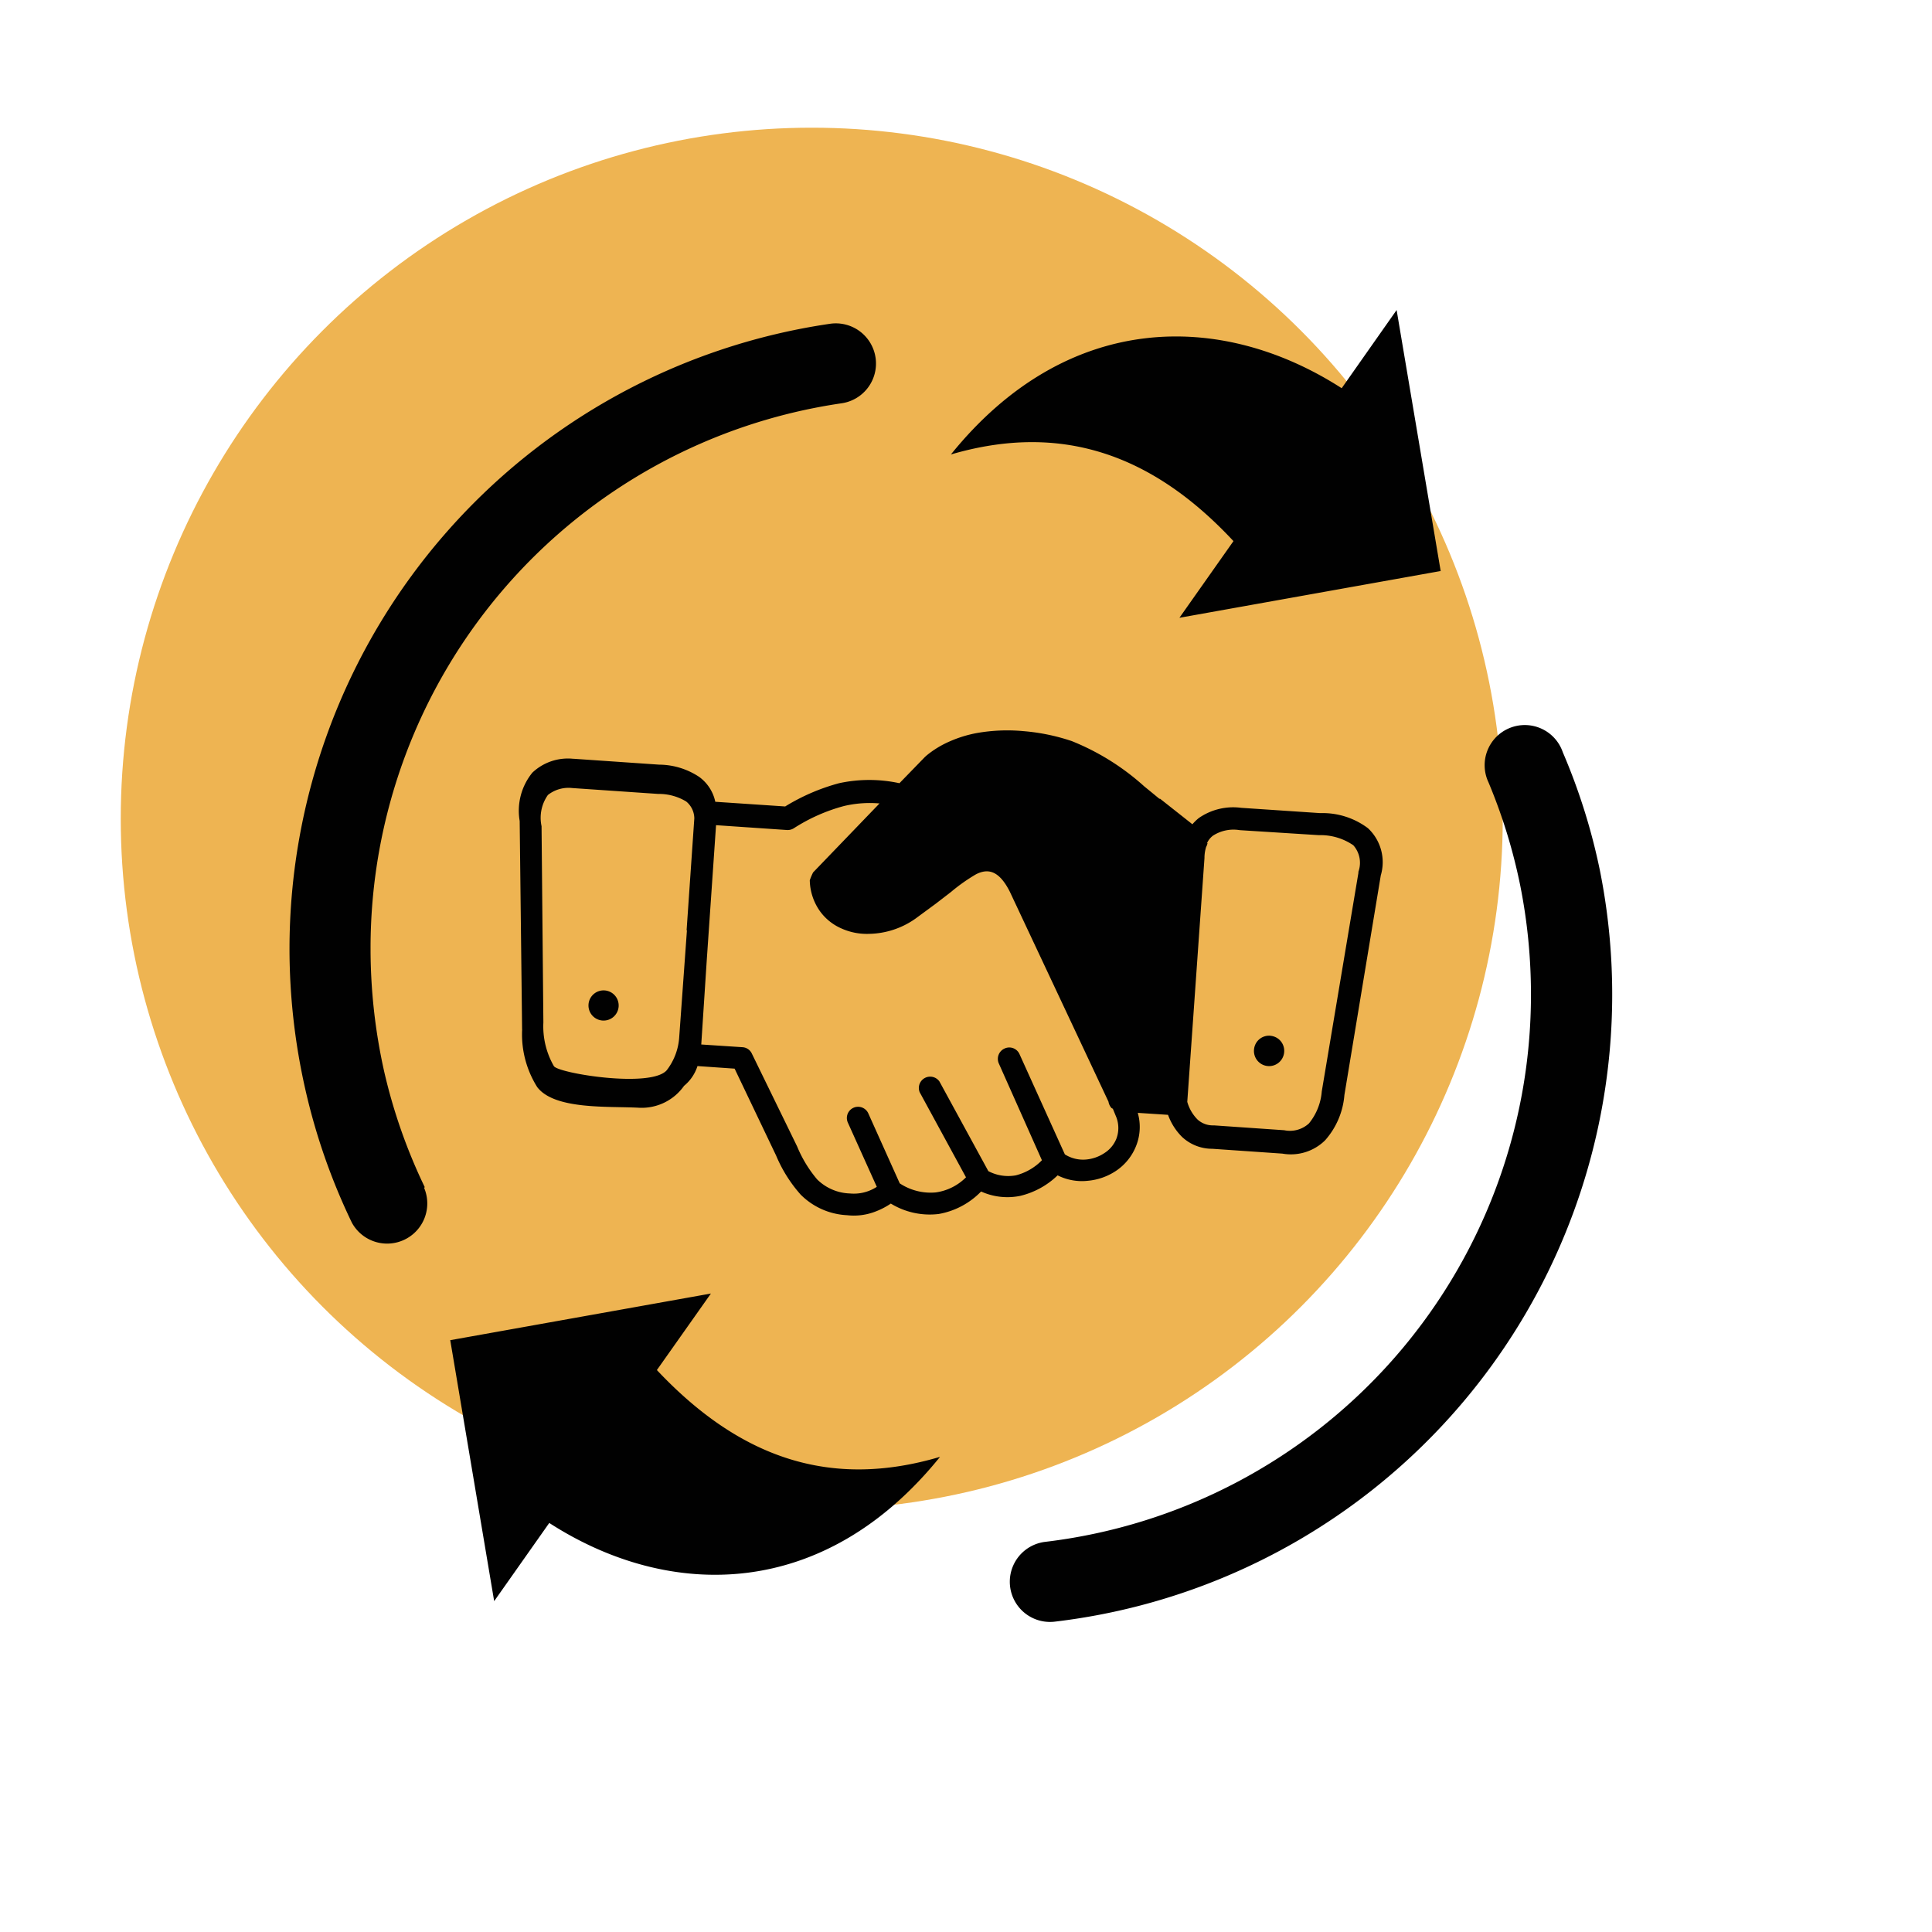
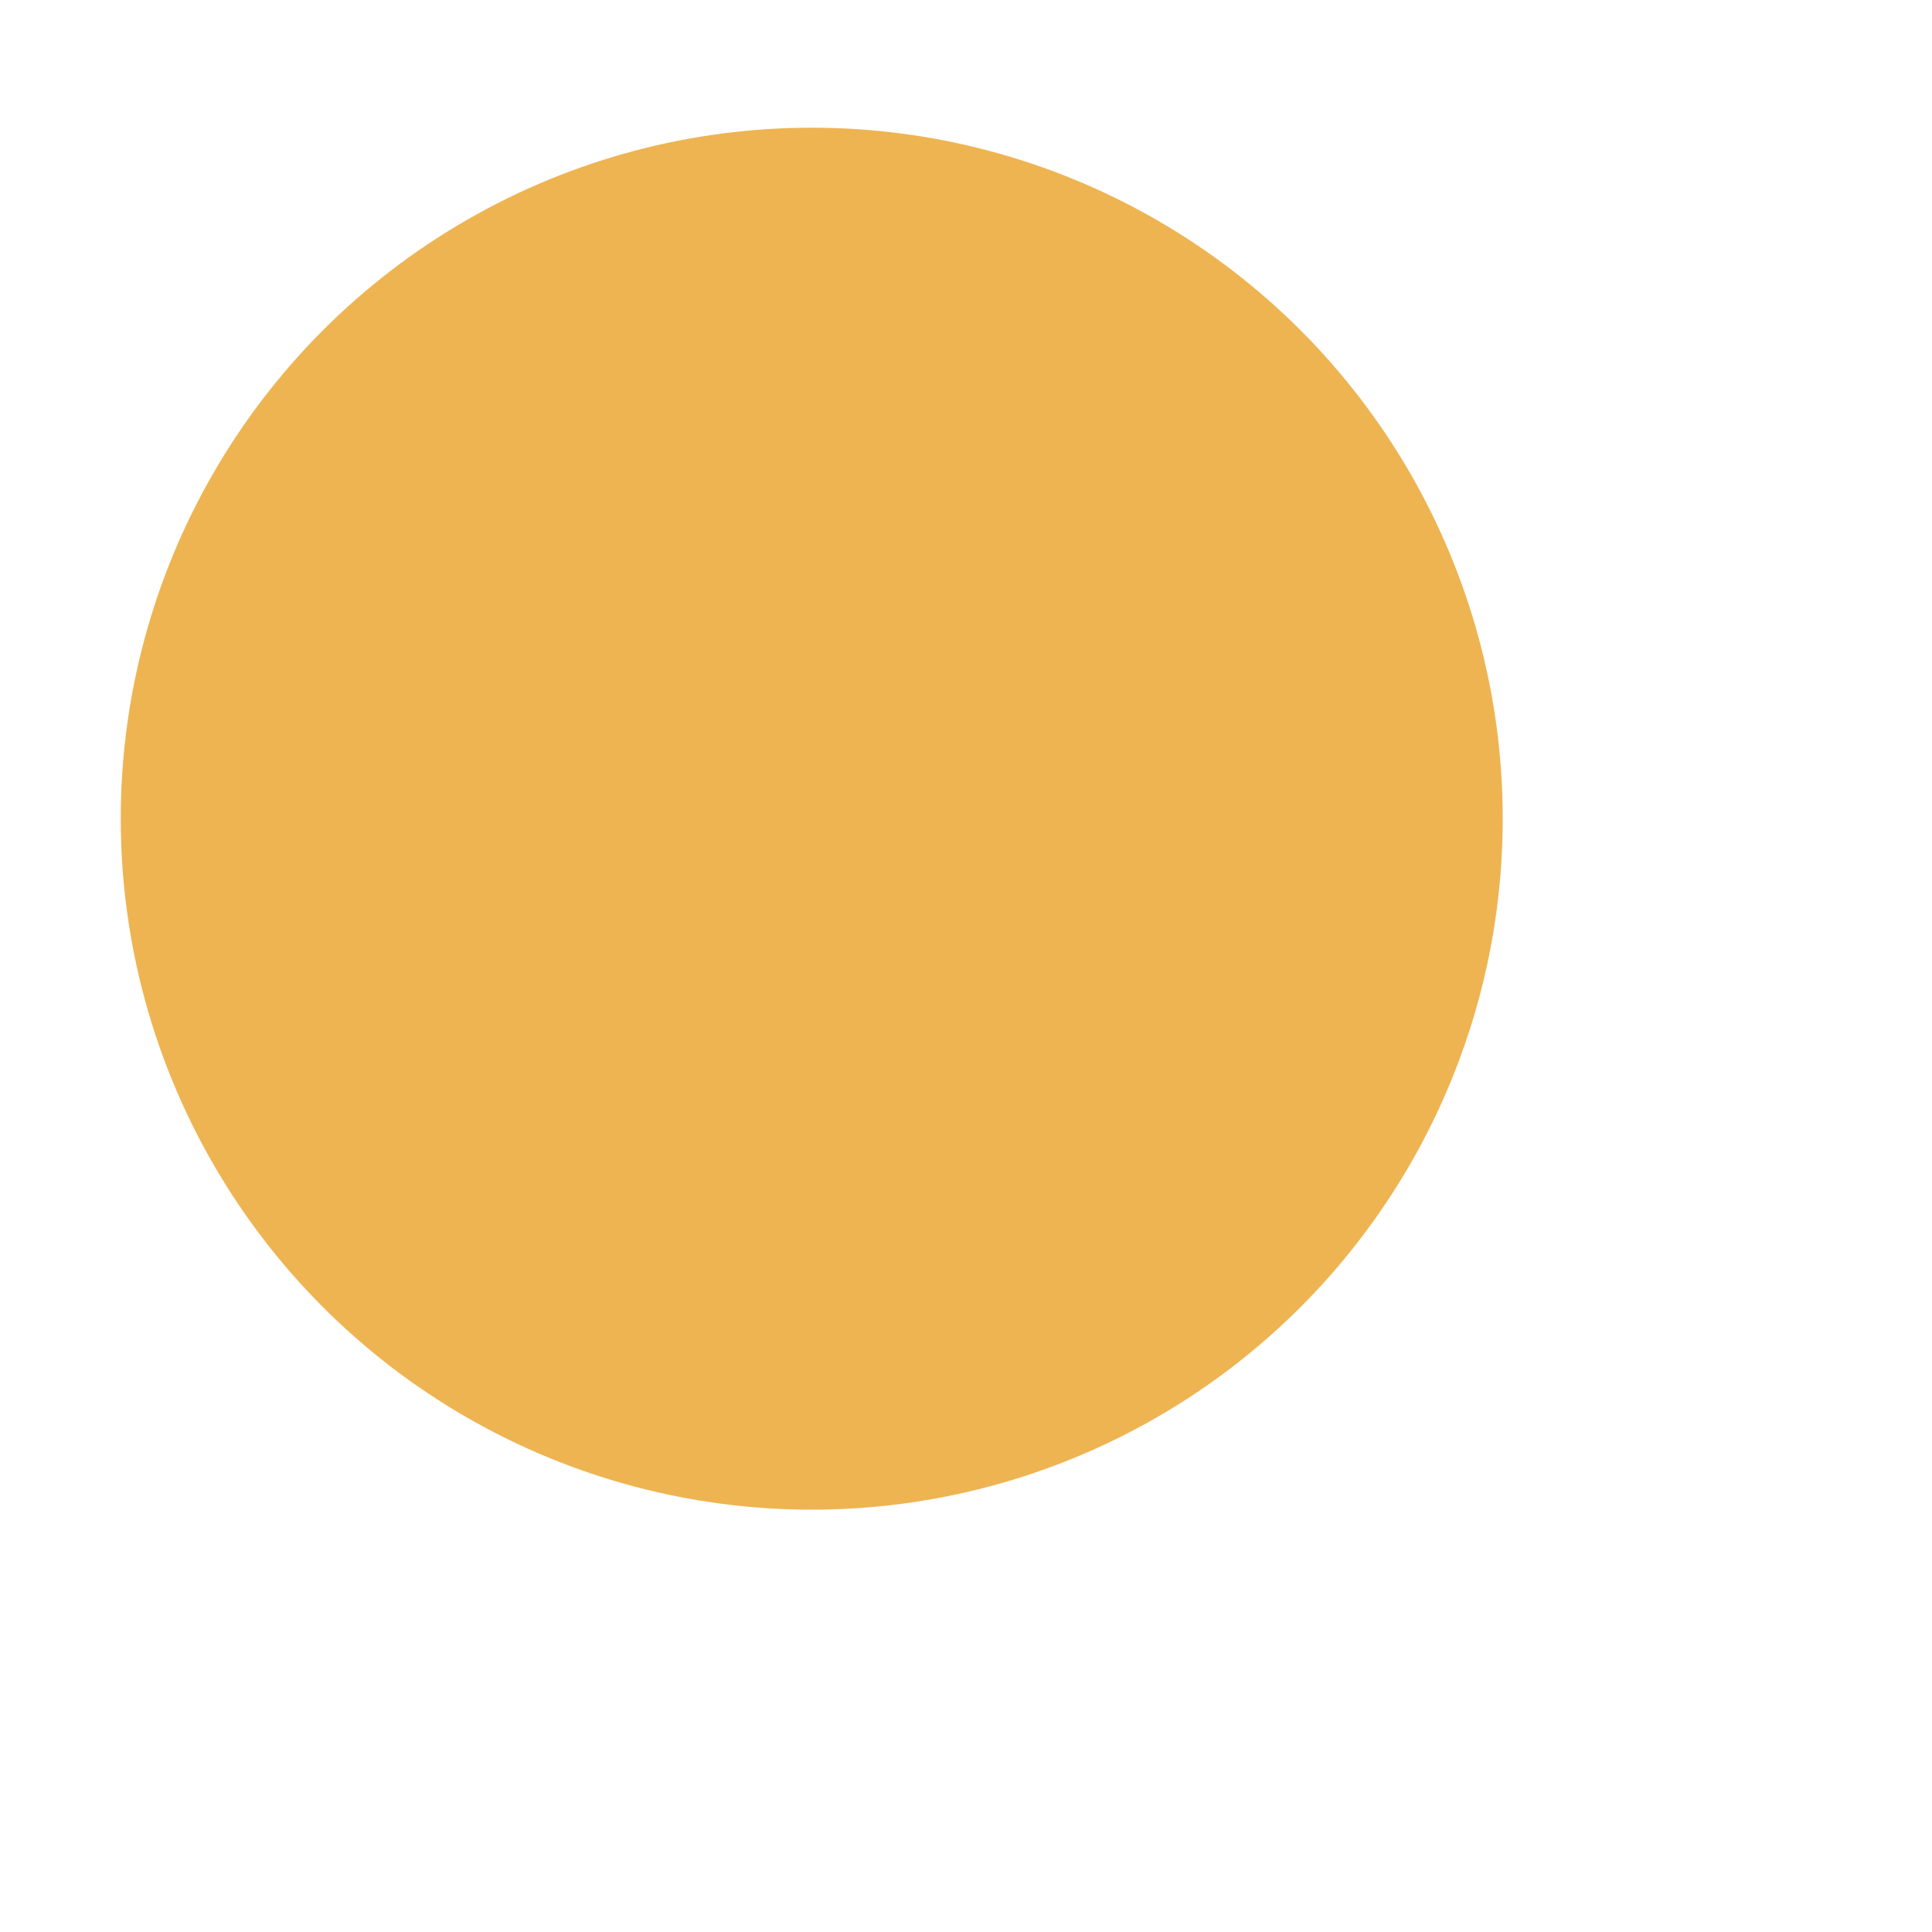
<svg xmlns="http://www.w3.org/2000/svg" id="Layer_1" data-name="Layer 1" viewBox="0 0 128 128">
  <defs>
    <style>.cls-1{fill:#eeb452;}.cls-2{fill:#010101;}</style>
  </defs>
  <circle id="Ellipse_17" data-name="Ellipse 17" class="cls-1" cx="53.78" cy="54.24" r="45.78" />
-   <path class="cls-2" d="M98.62,51.84a2.66,2.66,0,1,1,4.92-2A40.62,40.62,0,0,1,106,57.68a41.84,41.84,0,0,1-36.13,49.76,2.66,2.66,0,0,1-.61-5.29A36.5,36.5,0,0,0,101.43,65.9a36.88,36.88,0,0,0-.7-7.18,36.38,36.38,0,0,0-2.11-6.88ZM80,55.86a.75.75,0,0,1-.09.25,2.52,2.52,0,0,0-.11.66v.07L78.66,73a2.68,2.68,0,0,0,.69,1.18,1.5,1.5,0,0,0,1,.38h.09l4.64.32h0a1.86,1.86,0,0,0,1.64-.45,3.81,3.81,0,0,0,.85-2.12h0L90,57.82a.17.17,0,0,1,0-.07A1.75,1.75,0,0,0,89.66,56a3.84,3.84,0,0,0-2.22-.67h-.08L82.14,55h0a2.51,2.51,0,0,0-1.77.36,1.24,1.24,0,0,0-.4.5ZM73.64,73.41a.82.82,0,0,1-.2-.42L66.9,59.07c-.73-1.44-1.47-1.53-2.23-1.15A11.84,11.84,0,0,0,63,59.1l-1,.77-1.36,1h0a5.48,5.48,0,0,1-3.07,1,4.09,4.09,0,0,1-1.85-.37,3.44,3.44,0,0,1-1.43-1.18,3.66,3.66,0,0,1-.64-2,4.22,4.22,0,0,1,.22-.52l4.4-4.57a7.45,7.45,0,0,0-2.35.17,11.71,11.71,0,0,0-3.32,1.47.77.77,0,0,1-.47.12l-4.69-.32-.61,8.86-.37,5.67,2.73.18h0a.73.73,0,0,1,.62.42l3,6.15a8.23,8.23,0,0,0,1.33,2.19,3.23,3.23,0,0,0,2.17.93,2.77,2.77,0,0,0,1.78-.44l-1.92-4.26a.74.74,0,0,1,1.36-.6l2.08,4.63A3.7,3.7,0,0,0,62,79a3.5,3.5,0,0,0,2-1l-3.07-5.64a.75.75,0,0,1,1.31-.71l3.24,5.94a2.82,2.82,0,0,0,1.82.28,3.68,3.68,0,0,0,1.73-1l-2.85-6.4a.75.75,0,0,1,.37-1,.74.74,0,0,1,1,.38l3,6.63a2.25,2.25,0,0,0,1.42.34,2.6,2.6,0,0,0,1.22-.44,2,2,0,0,0,.77-.93,2,2,0,0,0,0-1.43l-.23-.56Zm3.74.45-2-.13a3.38,3.38,0,0,1-.11,2.19A3.56,3.56,0,0,1,74,77.53a4,4,0,0,1-1.93.7,3.58,3.58,0,0,1-2-.36,5.35,5.35,0,0,1-2.48,1.36A4.23,4.23,0,0,1,65,78.94a5.14,5.14,0,0,1-2.81,1.49,4.94,4.94,0,0,1-3.17-.69,5,5,0,0,1-1.16.58,3.94,3.94,0,0,1-1.74.19,4.65,4.65,0,0,1-3.08-1.37,9.31,9.31,0,0,1-1.62-2.58L48.67,70.8l-2.46-.17a2.79,2.79,0,0,1-.89,1.31,3.43,3.43,0,0,1-3,1.45c-2-.11-5.58.15-6.73-1.37a6.56,6.56,0,0,1-1-3.75.17.17,0,0,0,0-.07l-.16-13.81a4,4,0,0,1,.84-3.2,3.43,3.43,0,0,1,2.69-.92H38l5.67.39h0a4.84,4.84,0,0,1,2.65.81,2.73,2.73,0,0,1,1.07,1.65l4.63.31a13.49,13.49,0,0,1,3.57-1.54,9.41,9.41,0,0,1,4,0l1.69-1.74.1-.09a6.43,6.43,0,0,1,1.54-.94,8.09,8.09,0,0,1,1.83-.56,11.62,11.62,0,0,1,3.06-.12,13.43,13.43,0,0,1,3.2.66,16.11,16.11,0,0,1,4.8,3c.32.26.65.53,1,.82l.05,0L79,54.61a3.25,3.25,0,0,1,.42-.41,4,4,0,0,1,2.81-.68h0l5.22.35h.06a5,5,0,0,1,3.12,1A3.08,3.08,0,0,1,91.48,58v0L89.07,72.55h0a5.14,5.14,0,0,1-1.28,3,3.23,3.23,0,0,1-2.83.88h0l-4.64-.32h0a2.92,2.92,0,0,1-2-.78,3.93,3.93,0,0,1-.92-1.43Zm-37.3-8.24a1,1,0,1,1-1.09.94,1,1,0,0,1,1.09-.94Zm44,3a1,1,0,0,1,1,1.08,1,1,0,0,1-2-.14,1,1,0,0,1,1.08-.94Zm-38.59-7L46,54.22a1.46,1.46,0,0,0-.54-1.12,3.49,3.49,0,0,0-1.85-.5l-5.7-.39a2.2,2.2,0,0,0-1.61.46,2.62,2.62,0,0,0-.42,2.07v.07L36,67.74v0a5.28,5.28,0,0,0,.7,2.9c.35.48,6.42,1.46,7.47.27A4,4,0,0,0,45,68.71h0l.51-7.06ZM95.4,37.84,78.14,40.93l3.58-5.08C76.27,30,70.2,28,63,30.11c7.69-9.52,17.9-9.53,25.89-4.39l3.64-5.18,2.92,17.3ZM47.1,85.7l-3.58,5.07C49,96.59,55,98.68,62.28,96.52c-7.68,9.51-17.9,9.53-25.89,4.38l-3.65,5.18L29.83,88.79,47.1,85.7Zm-19-7A2.66,2.66,0,0,1,23.31,81a41.31,41.31,0,0,1-3.08-8.82,42.22,42.22,0,0,1-1.05-9.3A41.87,41.87,0,0,1,55,21.45a2.66,2.66,0,0,1,.75,5.27,36.47,36.47,0,0,0-31.2,36.12,37.32,37.32,0,0,0,.9,8.14,36.34,36.34,0,0,0,2.69,7.67Z" />
</svg>